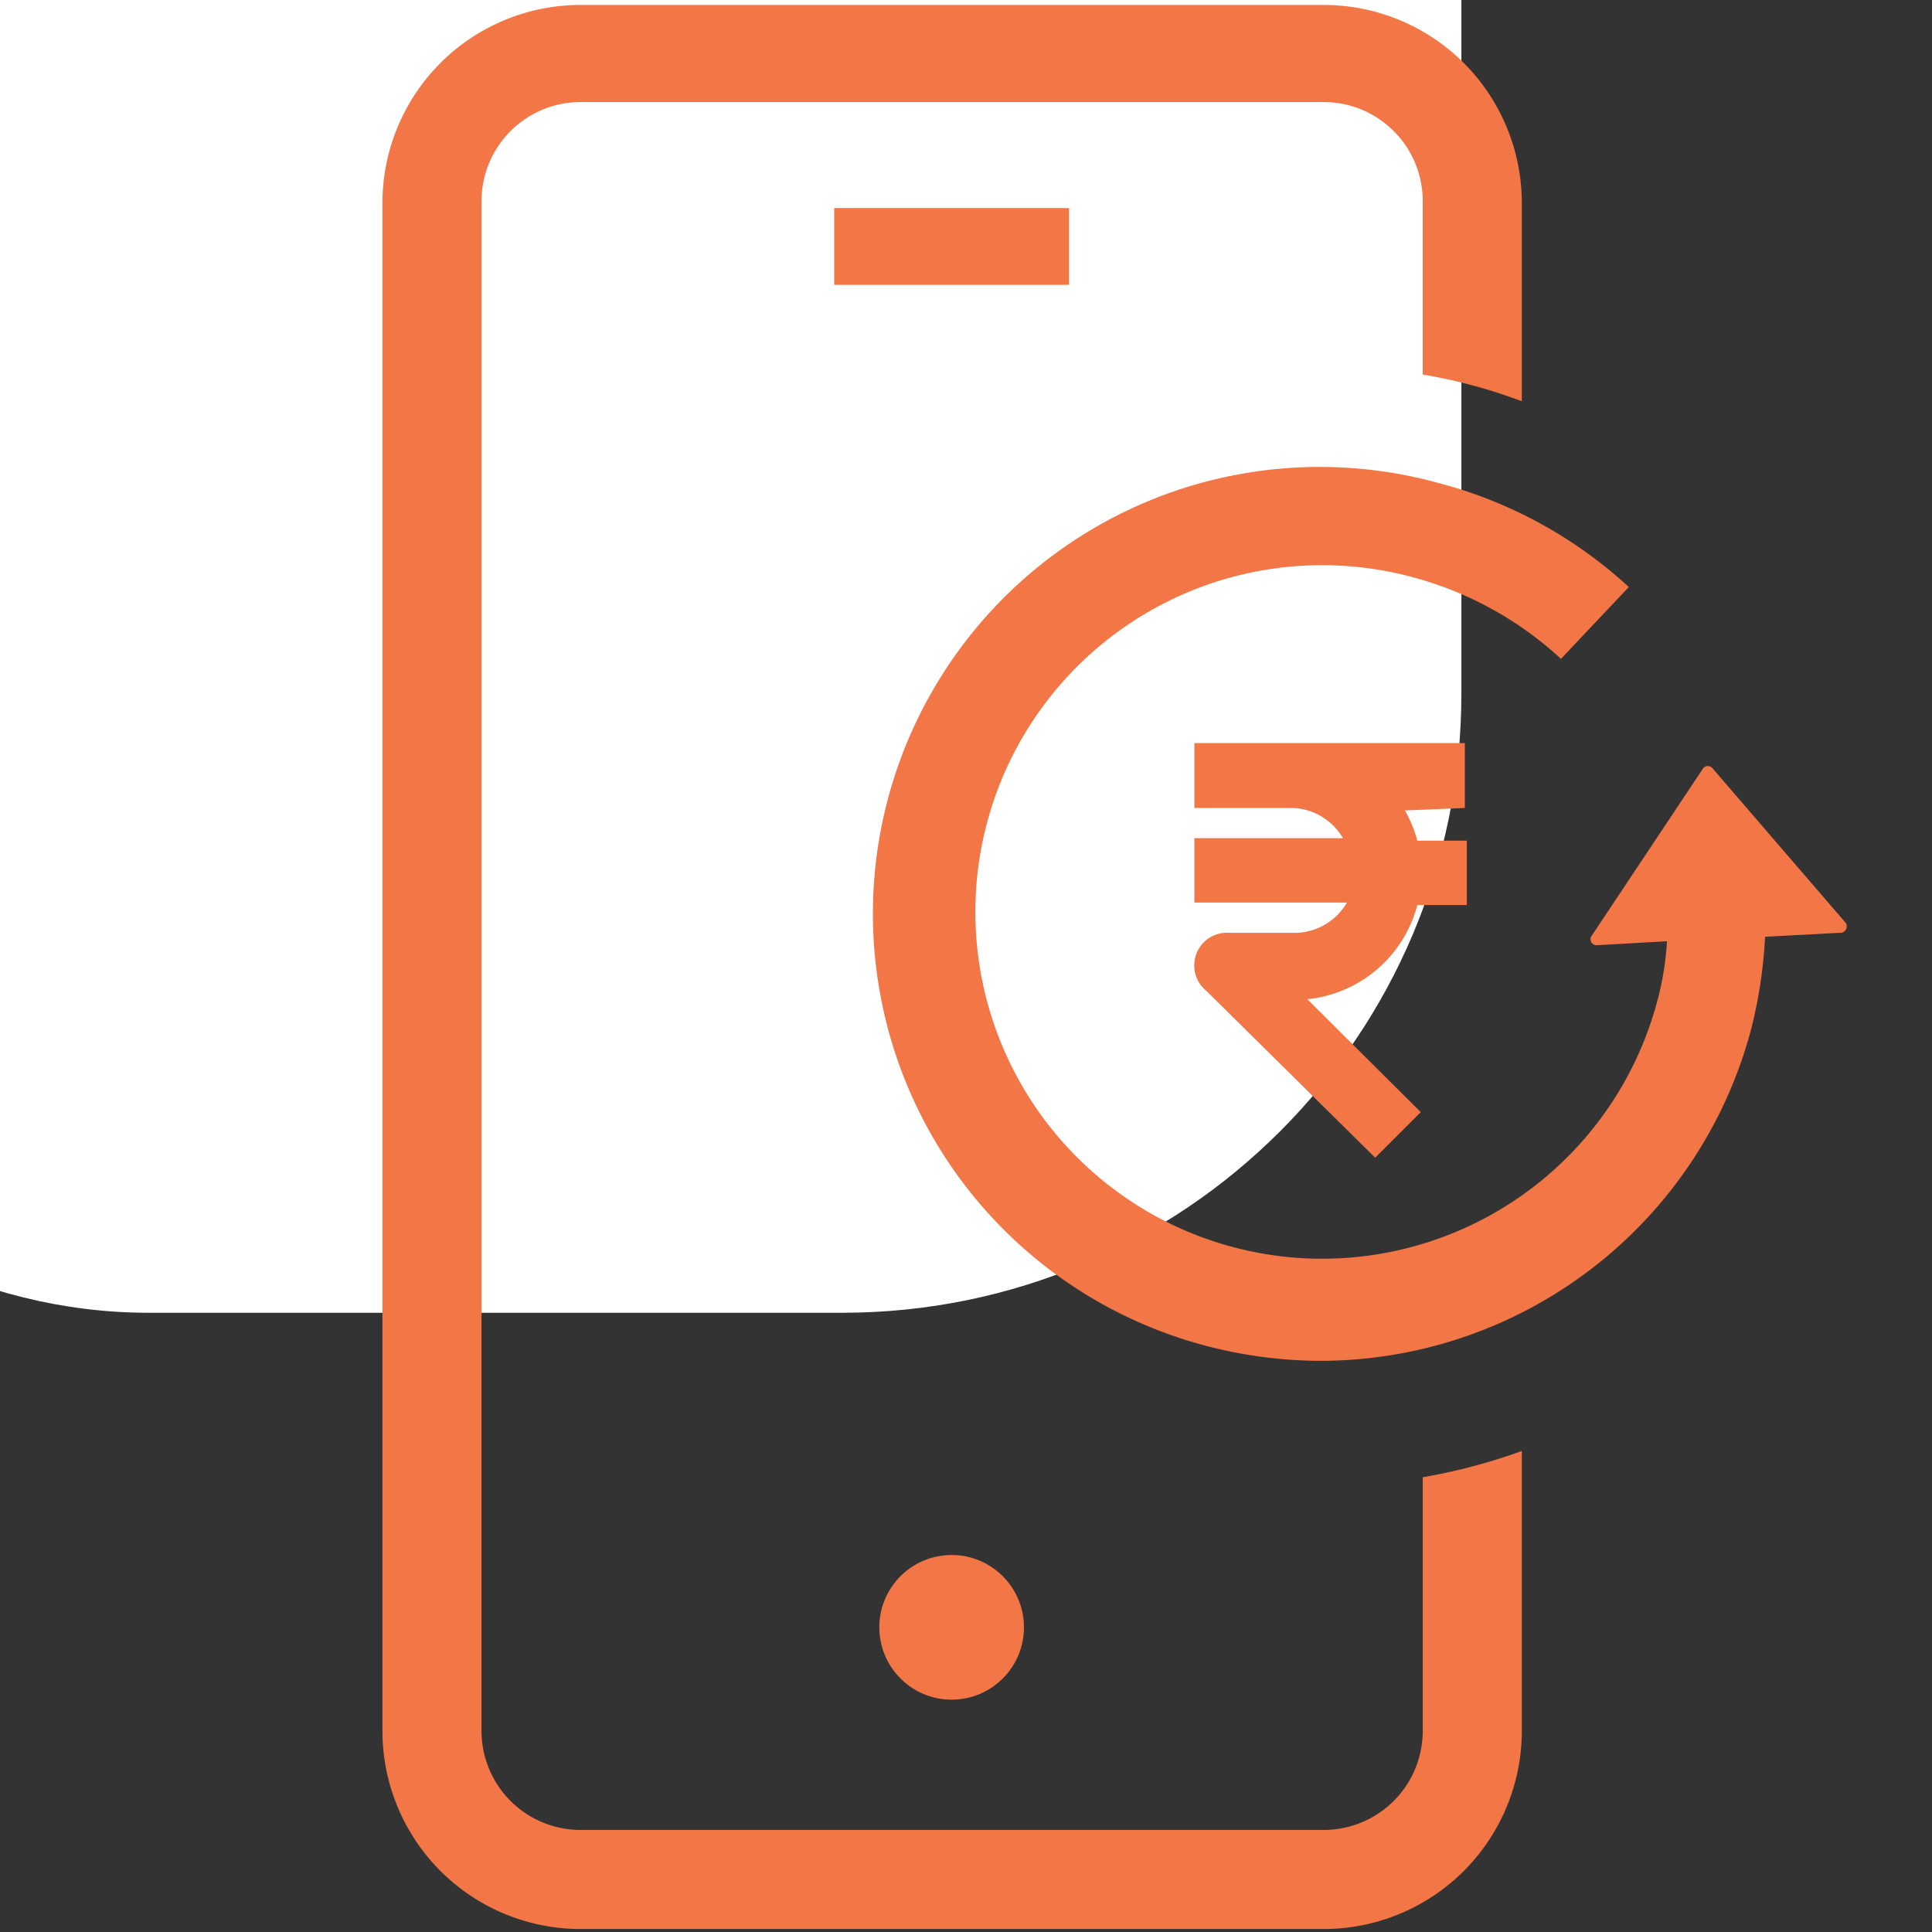
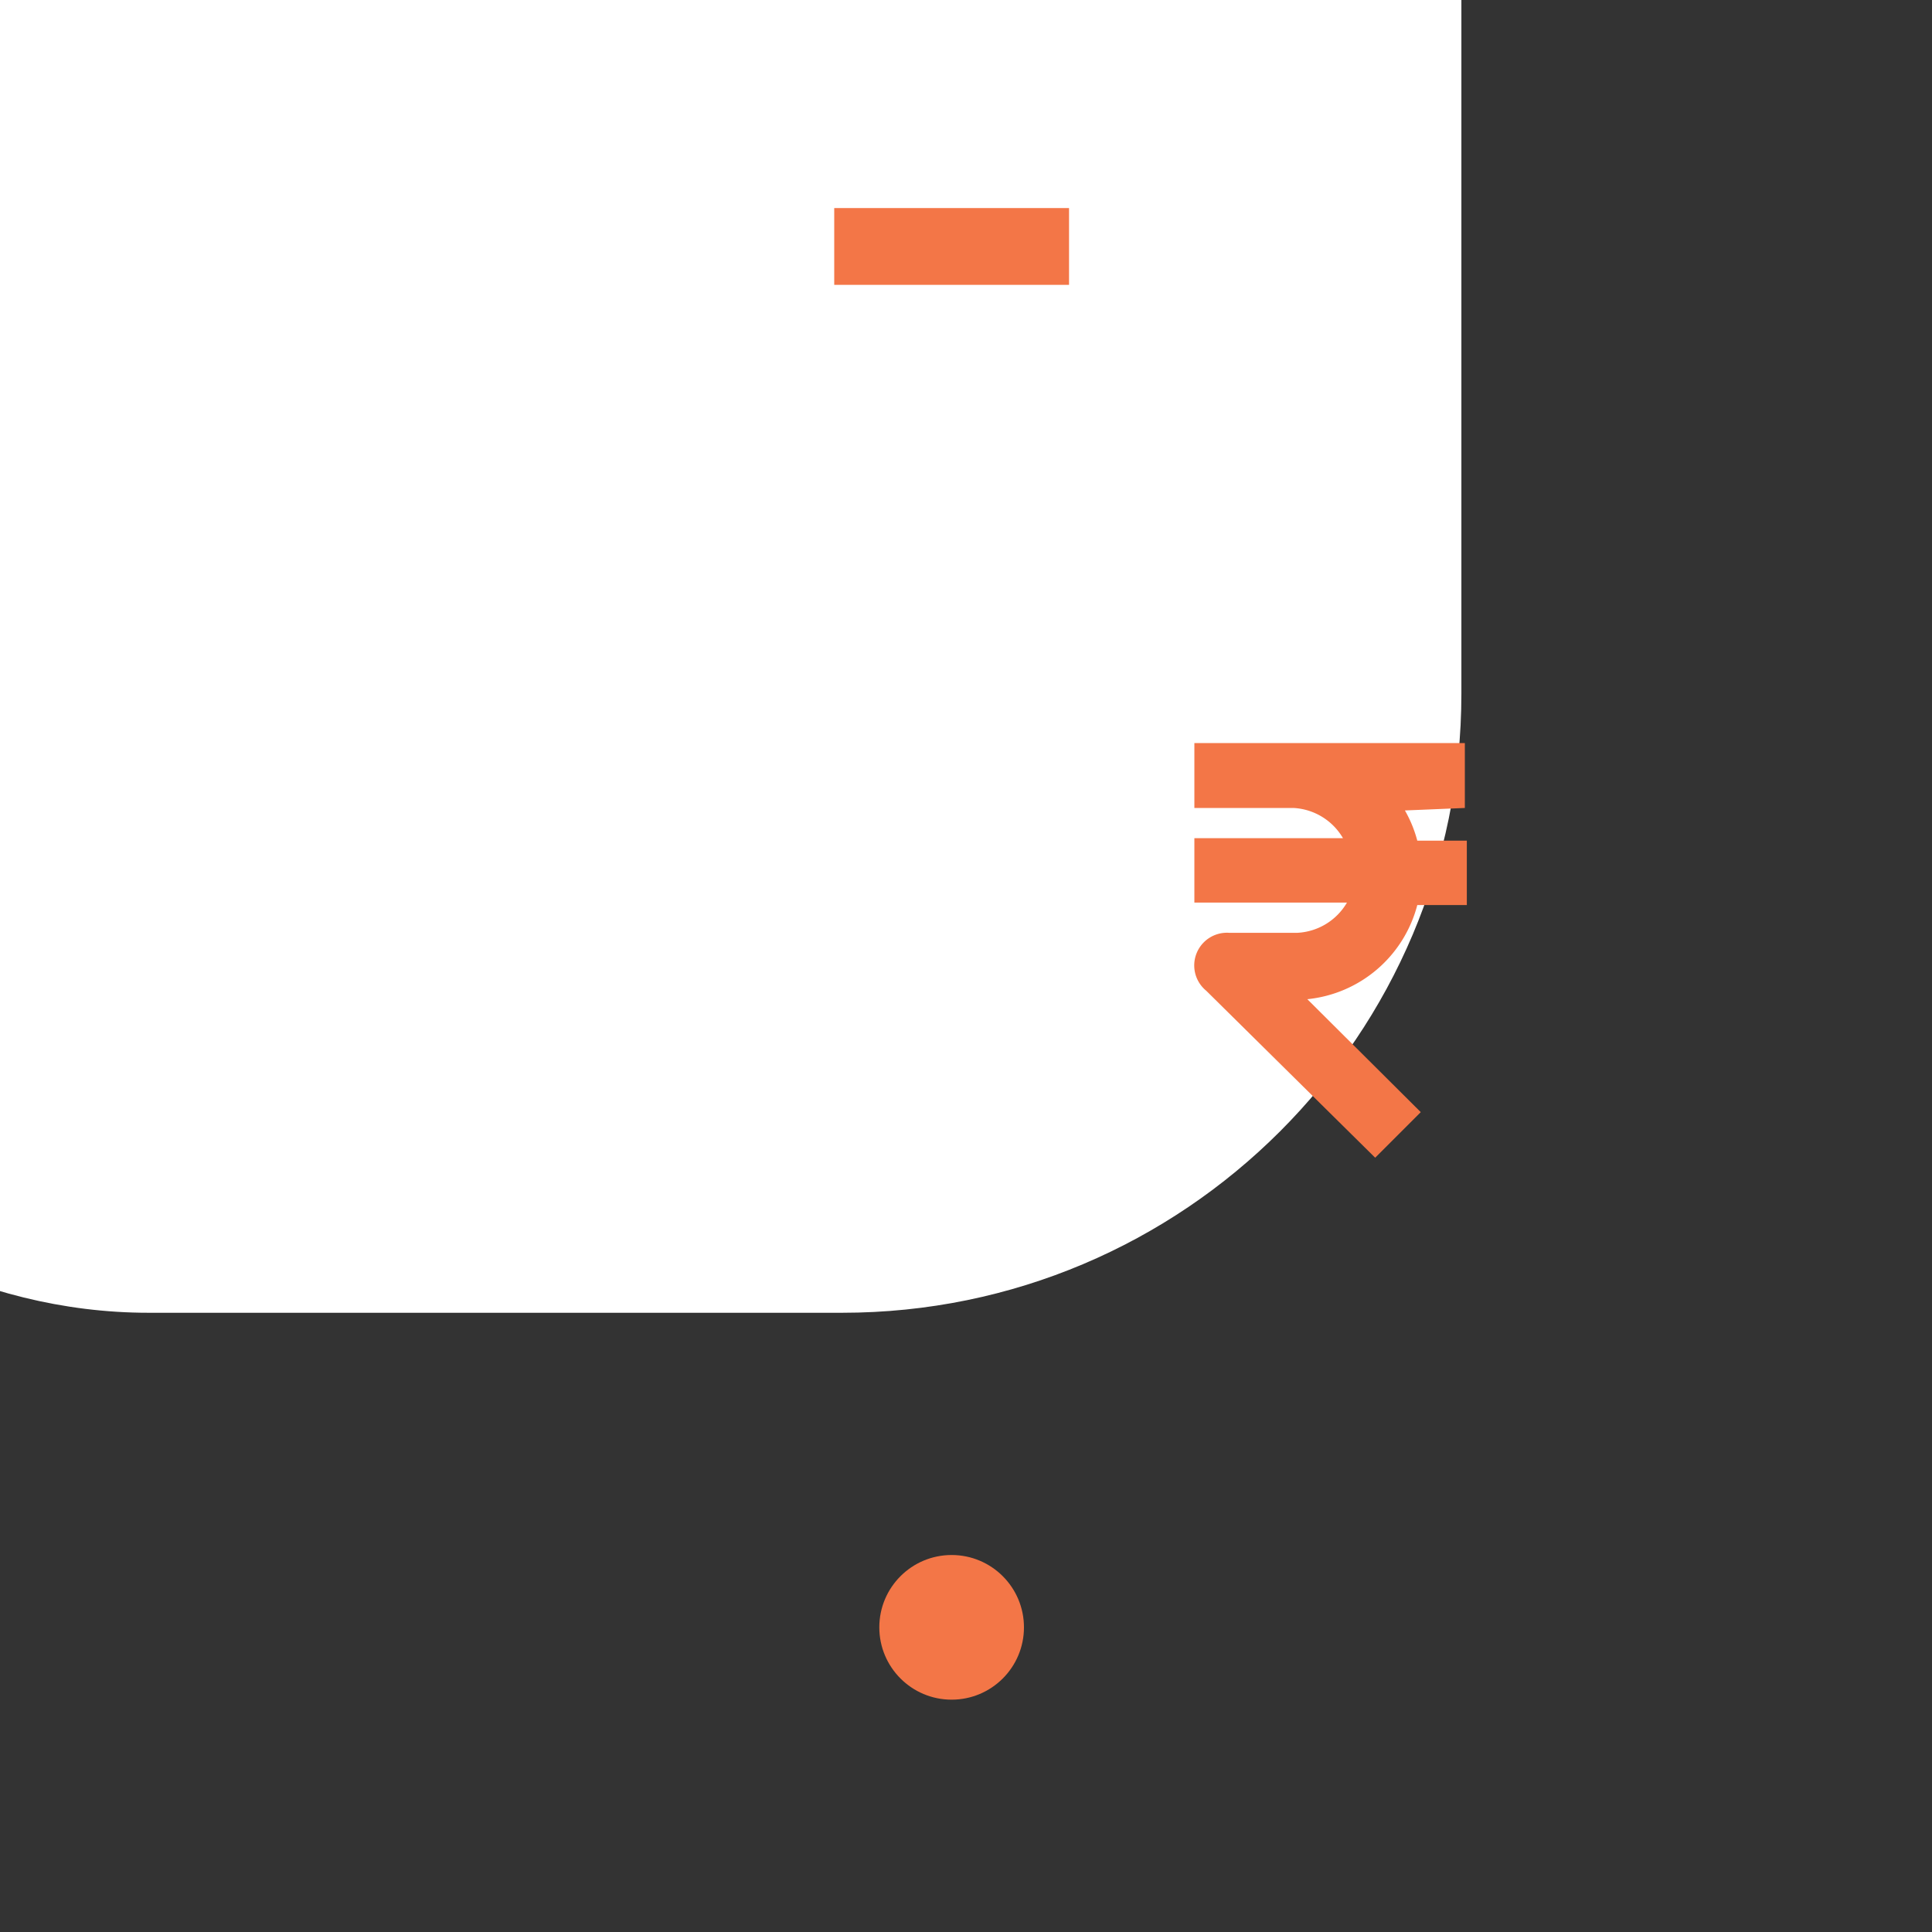
<svg xmlns="http://www.w3.org/2000/svg" id="Layer_1" data-name="Layer 1" viewBox="10 13 39 39">
  <rect x="10" y="13" width="39" height="39" fill="#333333" stroke="none" />
  <defs>
    <style>.cls-1{fill:#fff;}.cls-2{fill:#f37647;}</style>
  </defs>
  <rect class="cls-1" x="0.5" y="0.5" width="39" height="39" rx="12.5" />
  <circle class="cls-2" cx="29.21" cy="45.85" r="1.46" />
  <rect class="cls-2" x="26.84" y="17.2" width="4.74" height="1.55" />
-   <path class="cls-2" d="M38.72,42.82v5.12a2,2,0,0,1-2,2h-15a2,2,0,0,1-2-2V17.06a2,2,0,0,1,2-2h15a2,2,0,0,1,2,2v3.5a10.81,10.81,0,0,1,2,.54v-4a4,4,0,0,0-4-4h-15a4,4,0,0,0-4,4V47.94a4,4,0,0,0,4,4h15a4,4,0,0,0,4-4V42.29A11.66,11.66,0,0,1,38.72,42.82Z" />
-   <path class="cls-2" d="M47.25,31.62l-2.68-3.11a.12.12,0,0,0-.19,0l-2.25,3.38a.12.12,0,0,0,.11.19L43.65,32a5.93,5.93,0,0,1-.21,1.26,7,7,0,1,1-4.93-8.61,7.1,7.1,0,0,1,3,1.65l1.37-1.45A9.05,9.05,0,0,0,39,22.74a9,9,0,0,0-4.72,17.41,9.16,9.16,0,0,0,2.38.32,9,9,0,0,0,8.68-6.66,9.39,9.39,0,0,0,.29-1.9l1.5-.08A.13.13,0,0,0,47.25,31.62Z" />
  <path class="cls-2" d="M39.57,29.31V28H34.11v1.31h2a1.23,1.23,0,0,1,1,.61H34.11v1.3h3.08a1.23,1.23,0,0,1-1,.61H34.81A.66.66,0,0,0,34.35,33l3.41,3.37.92-.92-2.29-2.28a2.56,2.56,0,0,0,2.22-1.9h1v-1.3h-1a2.52,2.52,0,0,0-.25-.61Z" />
</svg>